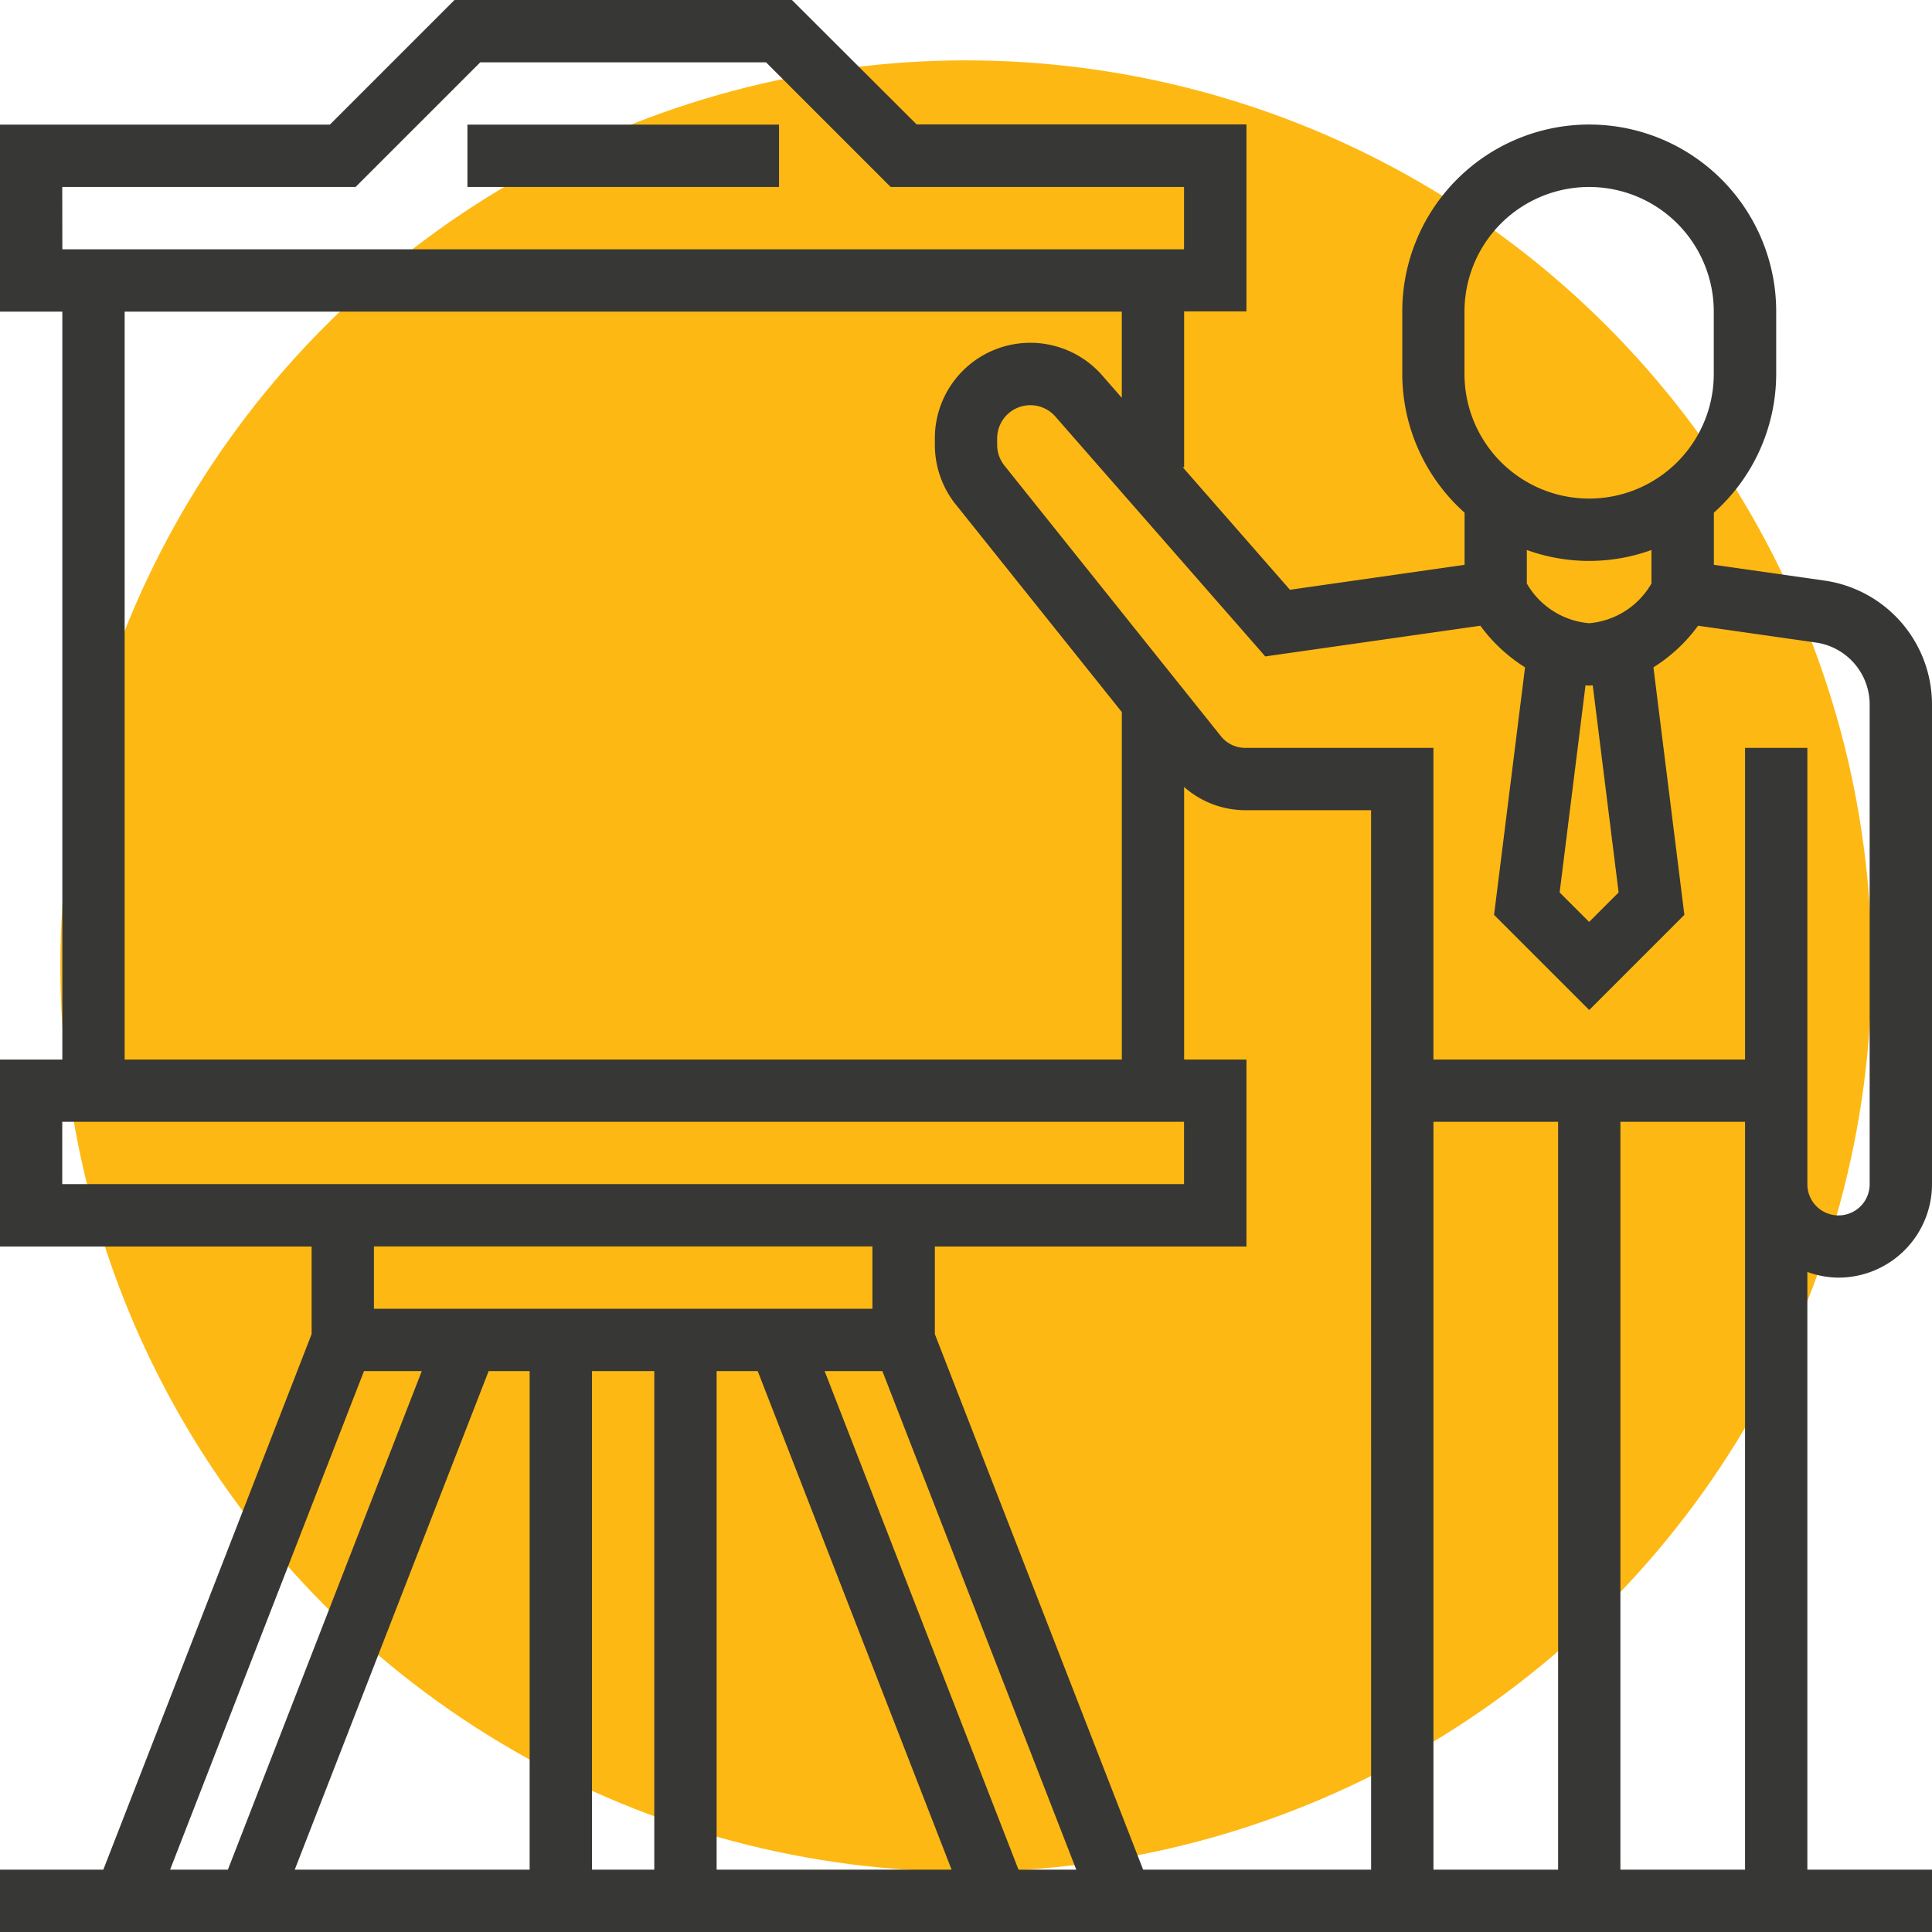
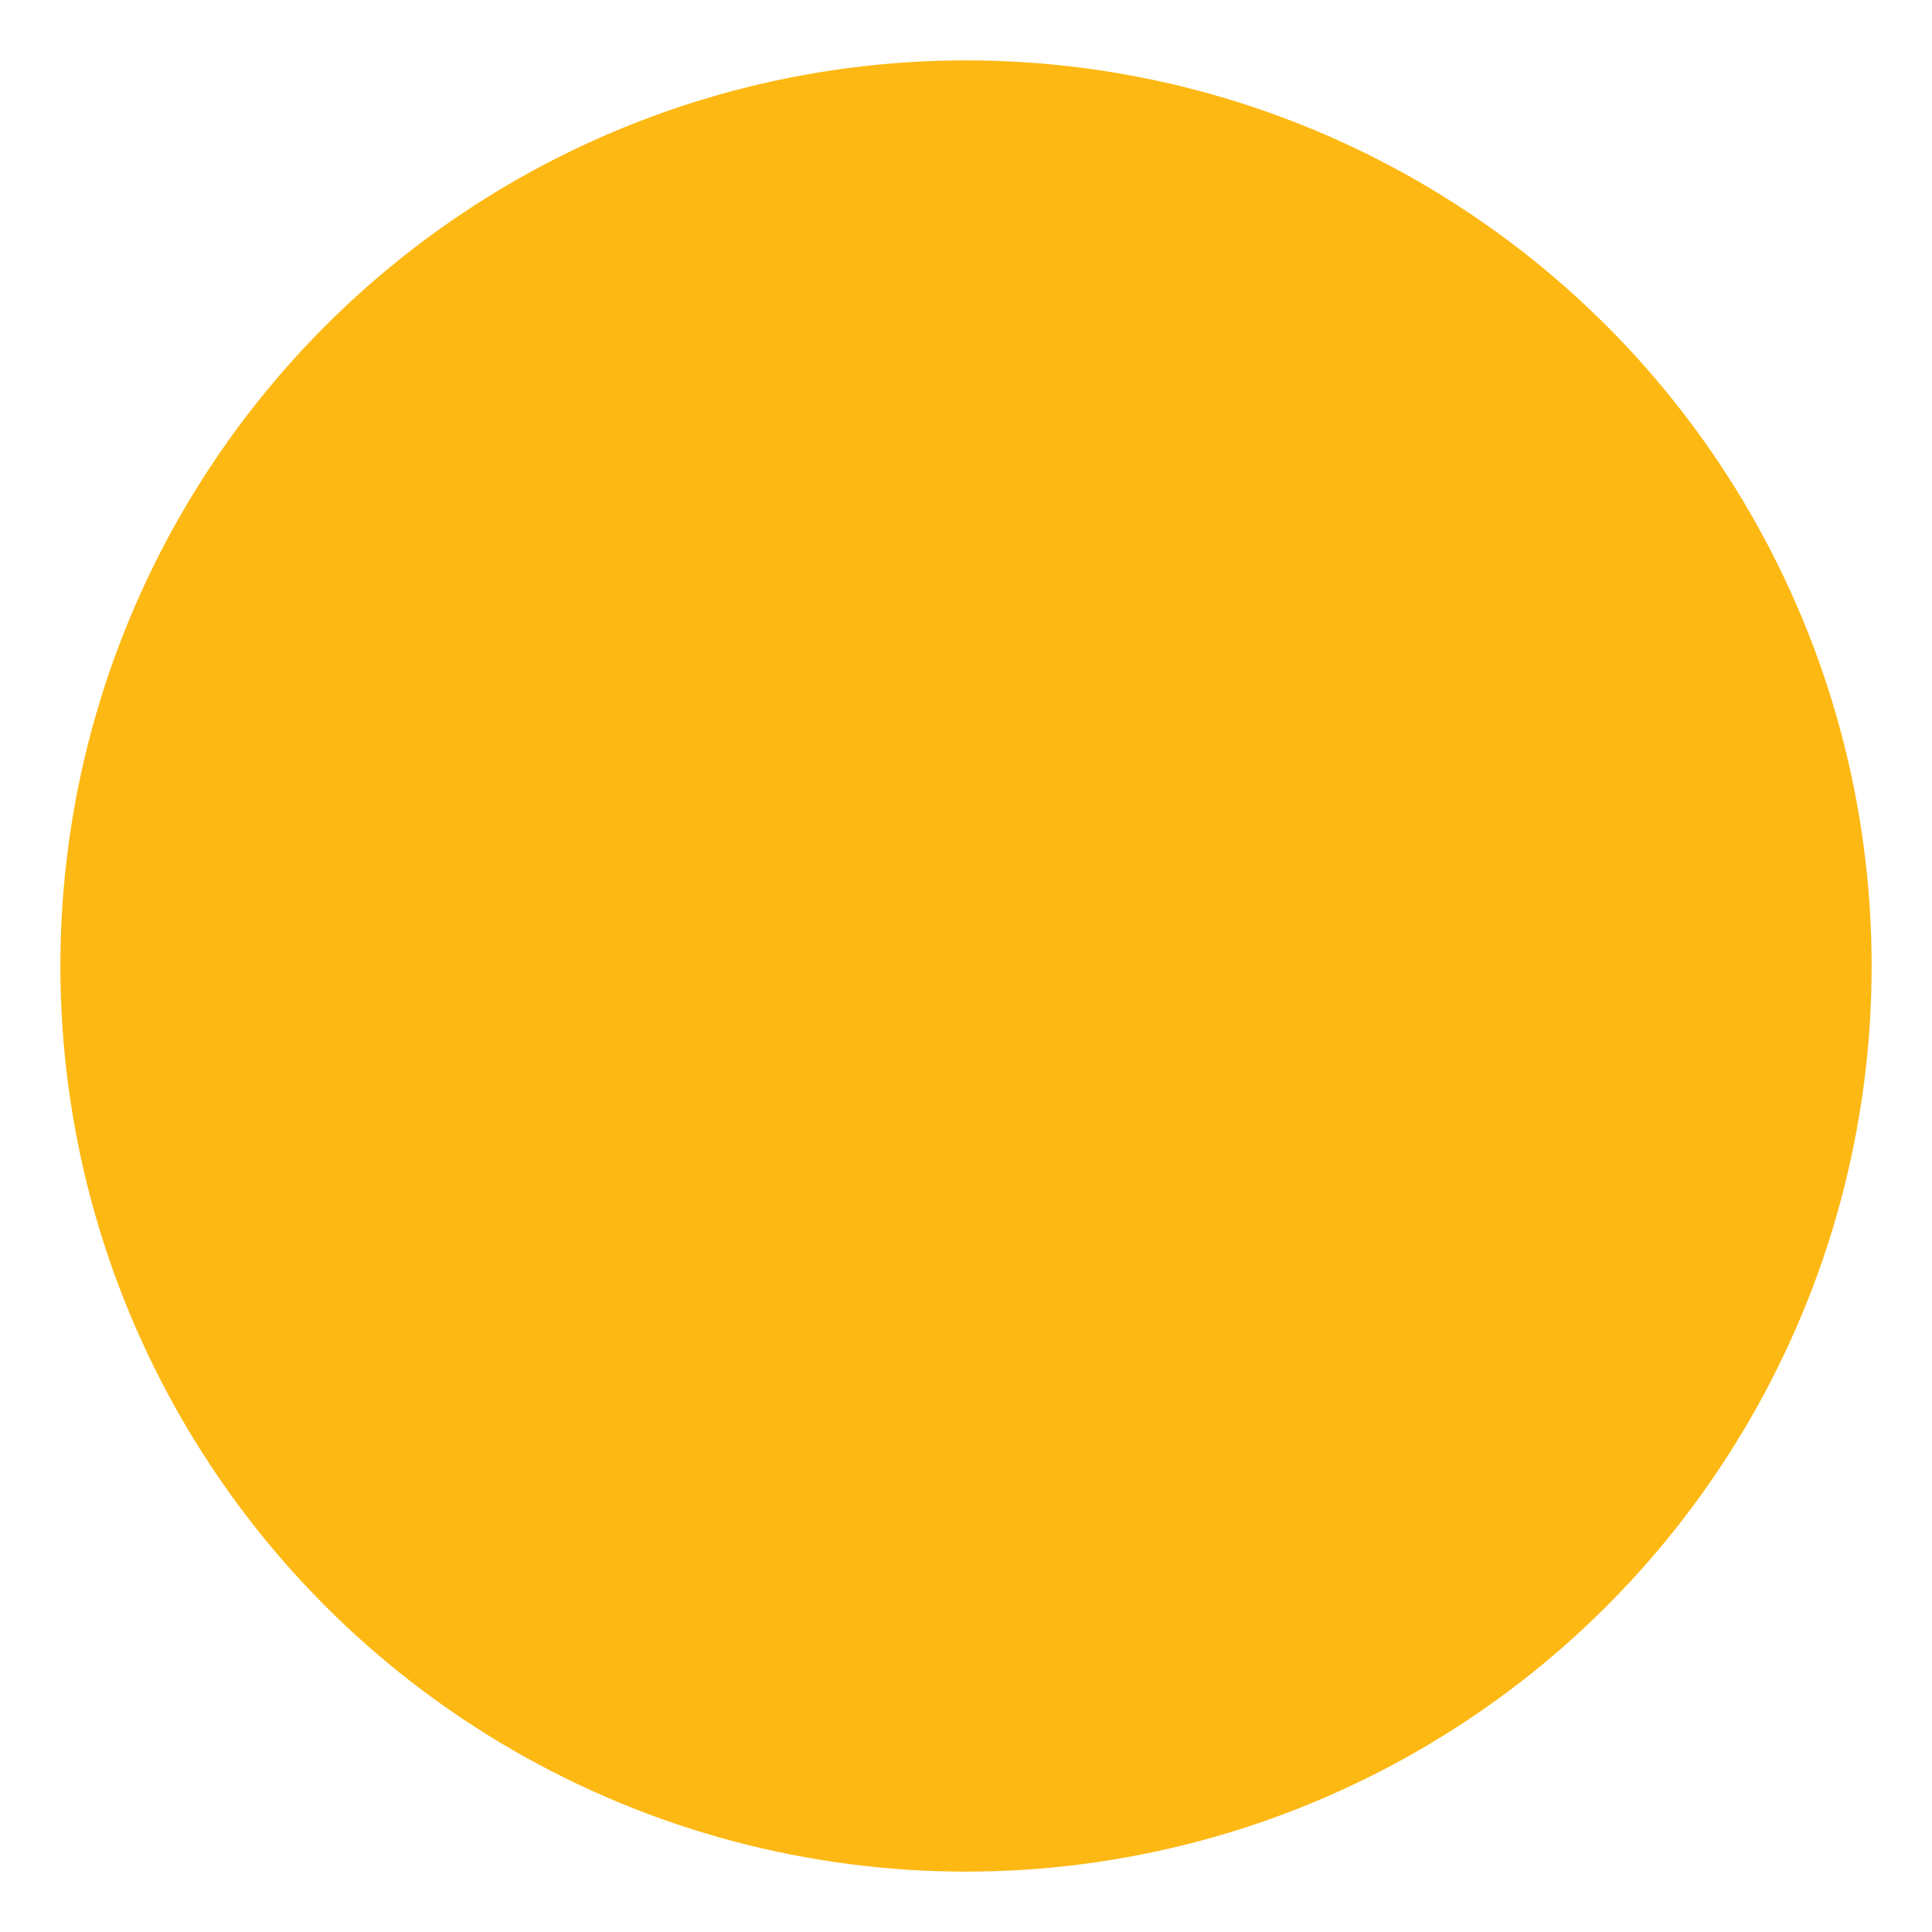
<svg xmlns="http://www.w3.org/2000/svg" width="64" height="64" viewBox="0 0 64 64">
  <defs>
    <style>.a{fill:#fdb813;}.b{fill:#373735;}</style>
  </defs>
  <g transform="translate(-384 -2106)">
    <circle class="a" cx="30" cy="30" r="30" transform="translate(386 2108)" />
-     <path class="b" d="M231.484,222.194h10.322v-2.065H231.484ZM276.9,258.323a3.1,3.1,0,0,0,3.1-3.1v-15.9a4.15,4.15,0,0,0-3.545-4.088l-3.681-.525v-1.727a6.173,6.173,0,0,0,2.065-4.6v-2.064a6.193,6.193,0,1,0-12.387,0v2.064a6.179,6.179,0,0,0,2.064,4.6v1.727l-5.785.827-3.553-4.061h.048v-5.161h2.064v-6.194H246.363L242.234,216H231.056l-4.129,4.129H216v6.194h2.065V251.1H216v6.193h10.323v2.9l-6.9,17.742H216V280h64v-2.065h-4.129v-19.8A3.077,3.077,0,0,0,276.9,258.323Zm-12.387-32a4.129,4.129,0,1,1,8.258,0v2.064a4.129,4.129,0,1,1-8.258,0Zm4.129,10.322a2.639,2.639,0,0,1-2.064-1.316v-1.11a6.068,6.068,0,0,0,4.129,0v1.11A2.641,2.641,0,0,1,268.645,236.645Zm.977,8.918-.977.977-.977-.977.857-6.86c.041,0,.079.007.12.007s.08-.006.12-.007Zm-51.557-23.369h9.717l4.129-4.129h9.468l4.129,4.129h9.718v2.064H218.065Zm29.6,10.518,5.5,6.876V251.1H220.129V226.323h33.032v2.856l-.651-.745a3.163,3.163,0,0,0-5.542,2.083v.219A3.175,3.175,0,0,0,247.66,232.712Zm-29.6,22.514v-2.065h37.161v2.065ZM244.9,257.29v2.065H228.387V257.29Zm-23.265,20.645,6.423-16.516h1.914l-6.423,16.516Zm11.91,0h-7.781l6.423-16.516h1.358Zm4.129,0h-2.064V261.419h2.064Zm2.065,0V261.419H241.1l6.423,16.516Zm10,0-6.422-16.516h1.913l6.423,16.516Zm11.681,0h-7.552l-6.9-17.742v-2.9H257.29V251.1h-2.064V242.07a3.072,3.072,0,0,0,2.024.769h4.169Zm6.194,0h-4.129V253.161h4.129Zm6.193,0h-4.129V253.161h4.129Zm0-37.161V251.1H263.484V240.774H257.25a1.028,1.028,0,0,1-.806-.387l-7.171-8.964a1.105,1.105,0,0,1-.241-.687v-.219a1.1,1.1,0,0,1,1.924-.723l6.958,7.951,7.125-1.017a5.351,5.351,0,0,0,1.48,1.378l-1.026,8.2,3.152,3.152,3.152-3.152-1.025-8.2a5.332,5.332,0,0,0,1.479-1.378l3.912.558a2.075,2.075,0,0,1,1.772,2.044v15.9a1.032,1.032,0,1,1-2.064,0V240.774Z" transform="translate(168 1890)" />
  </g>
</svg>